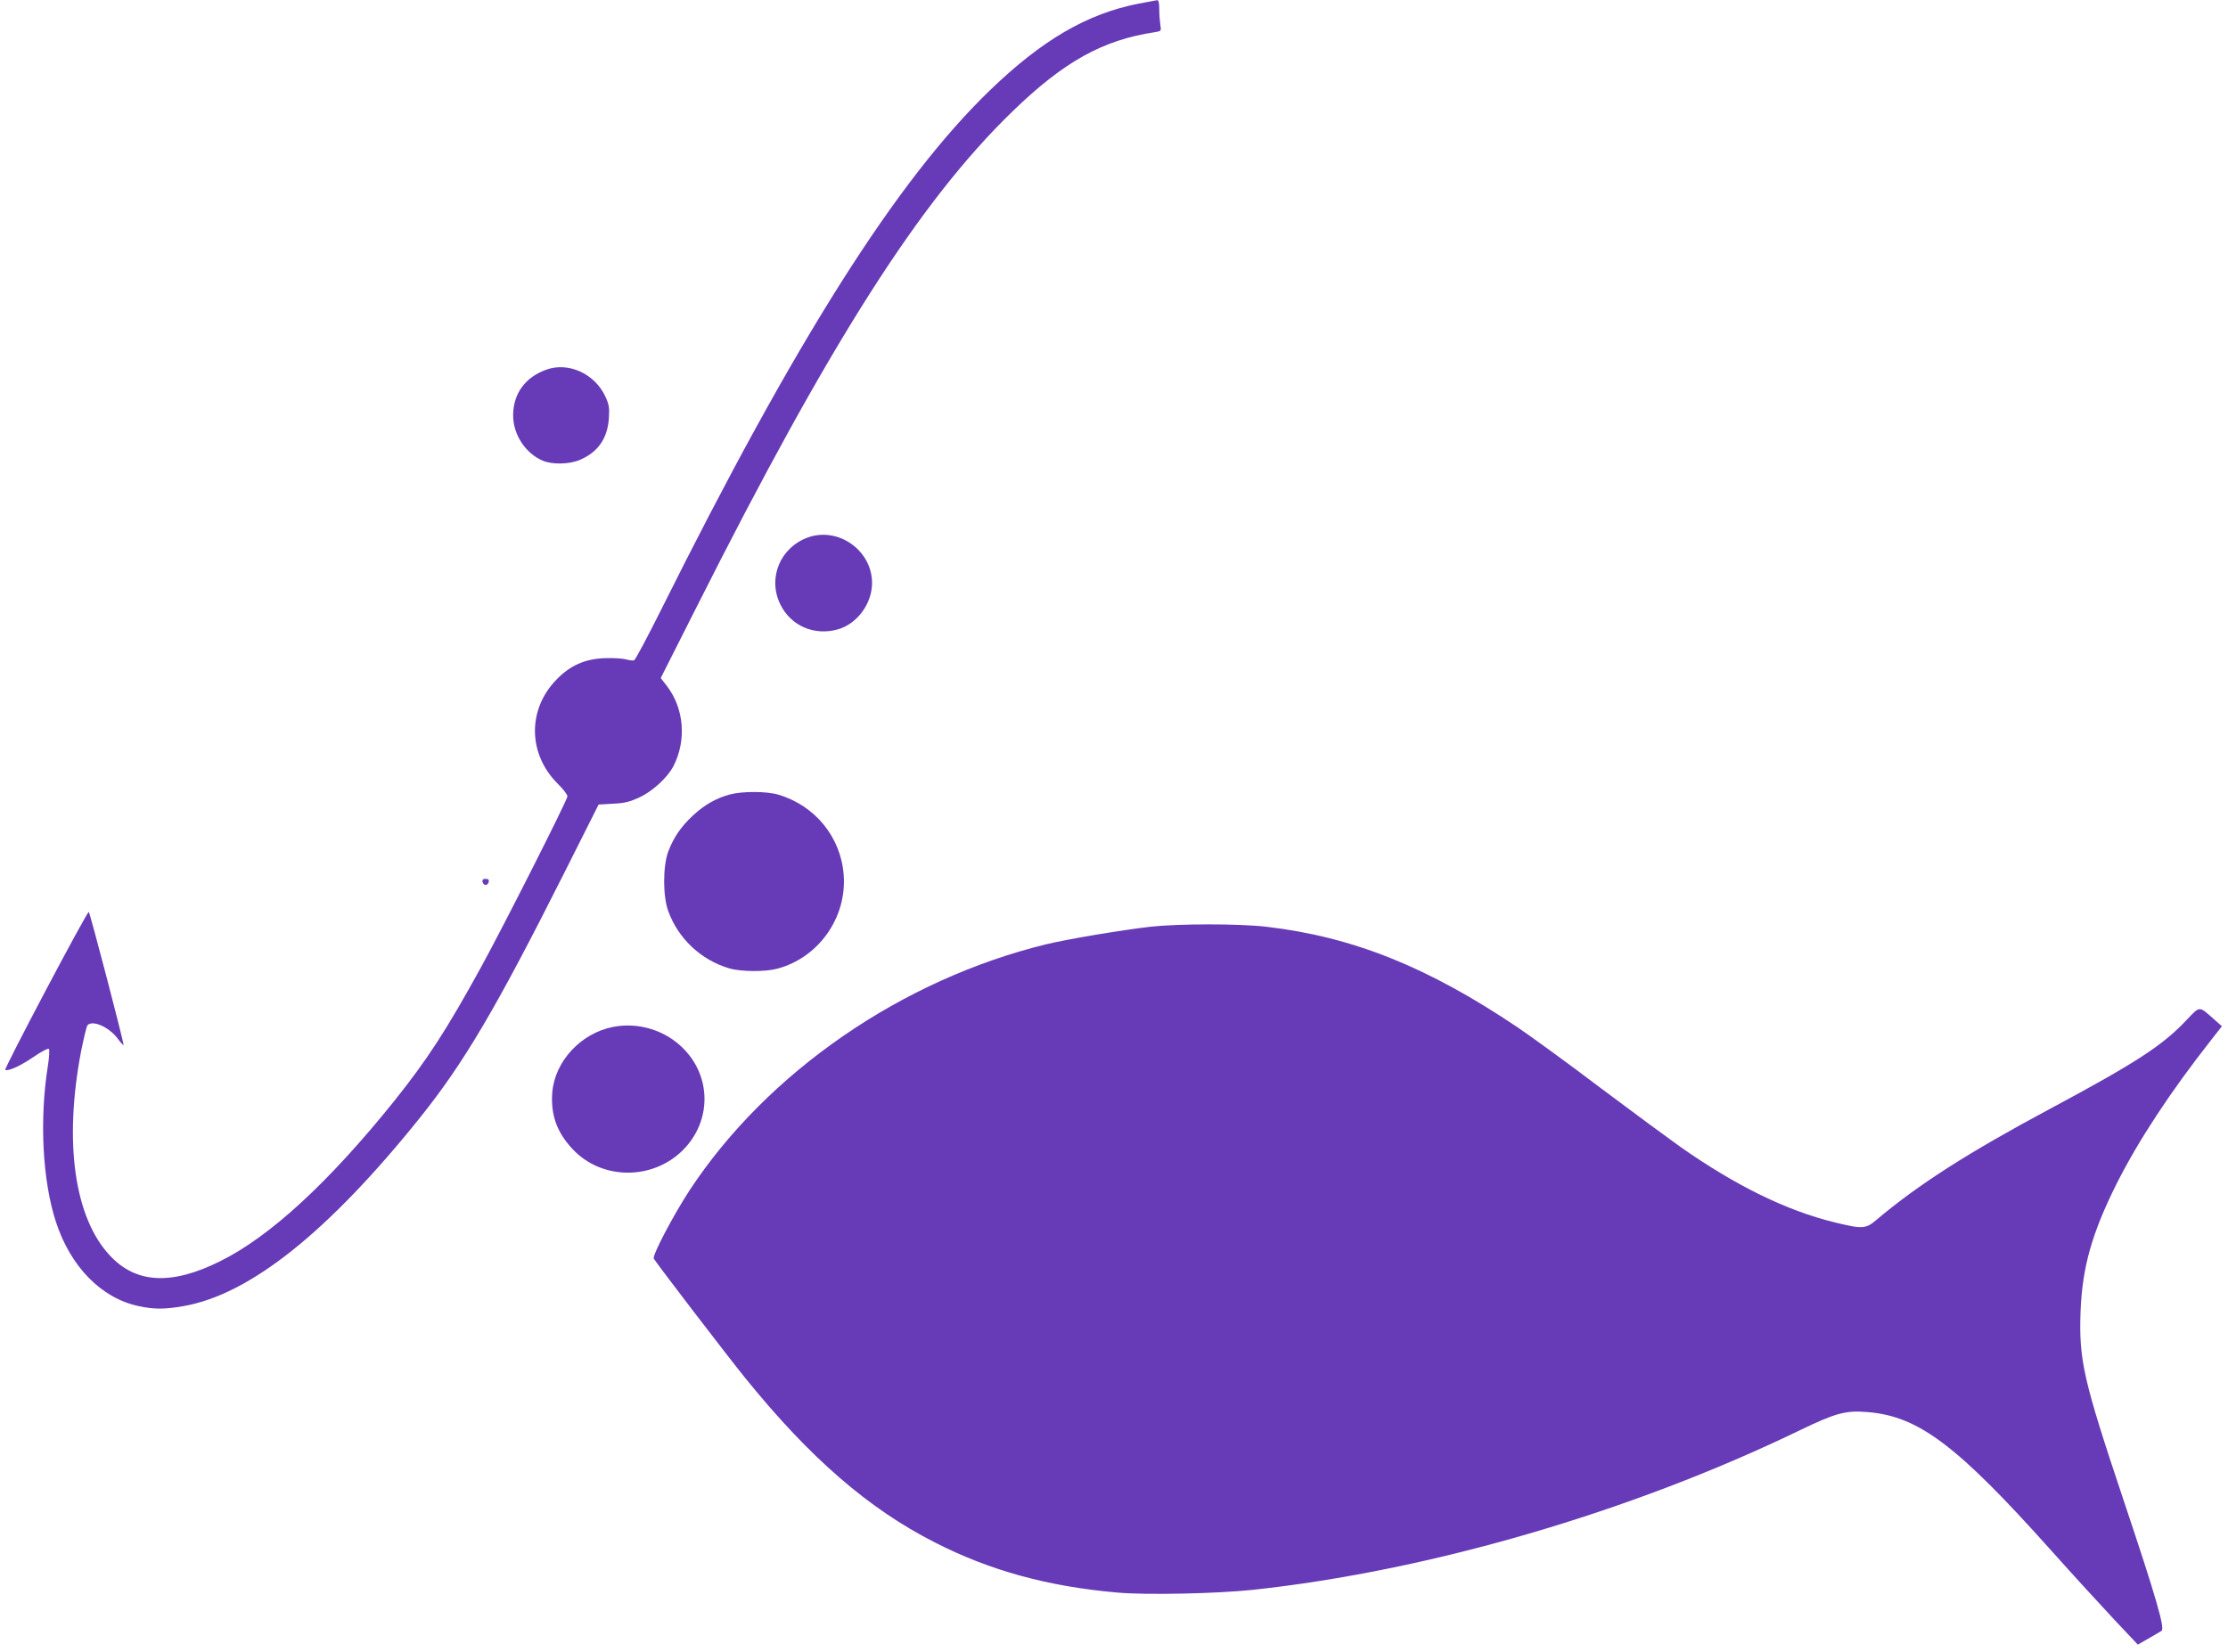
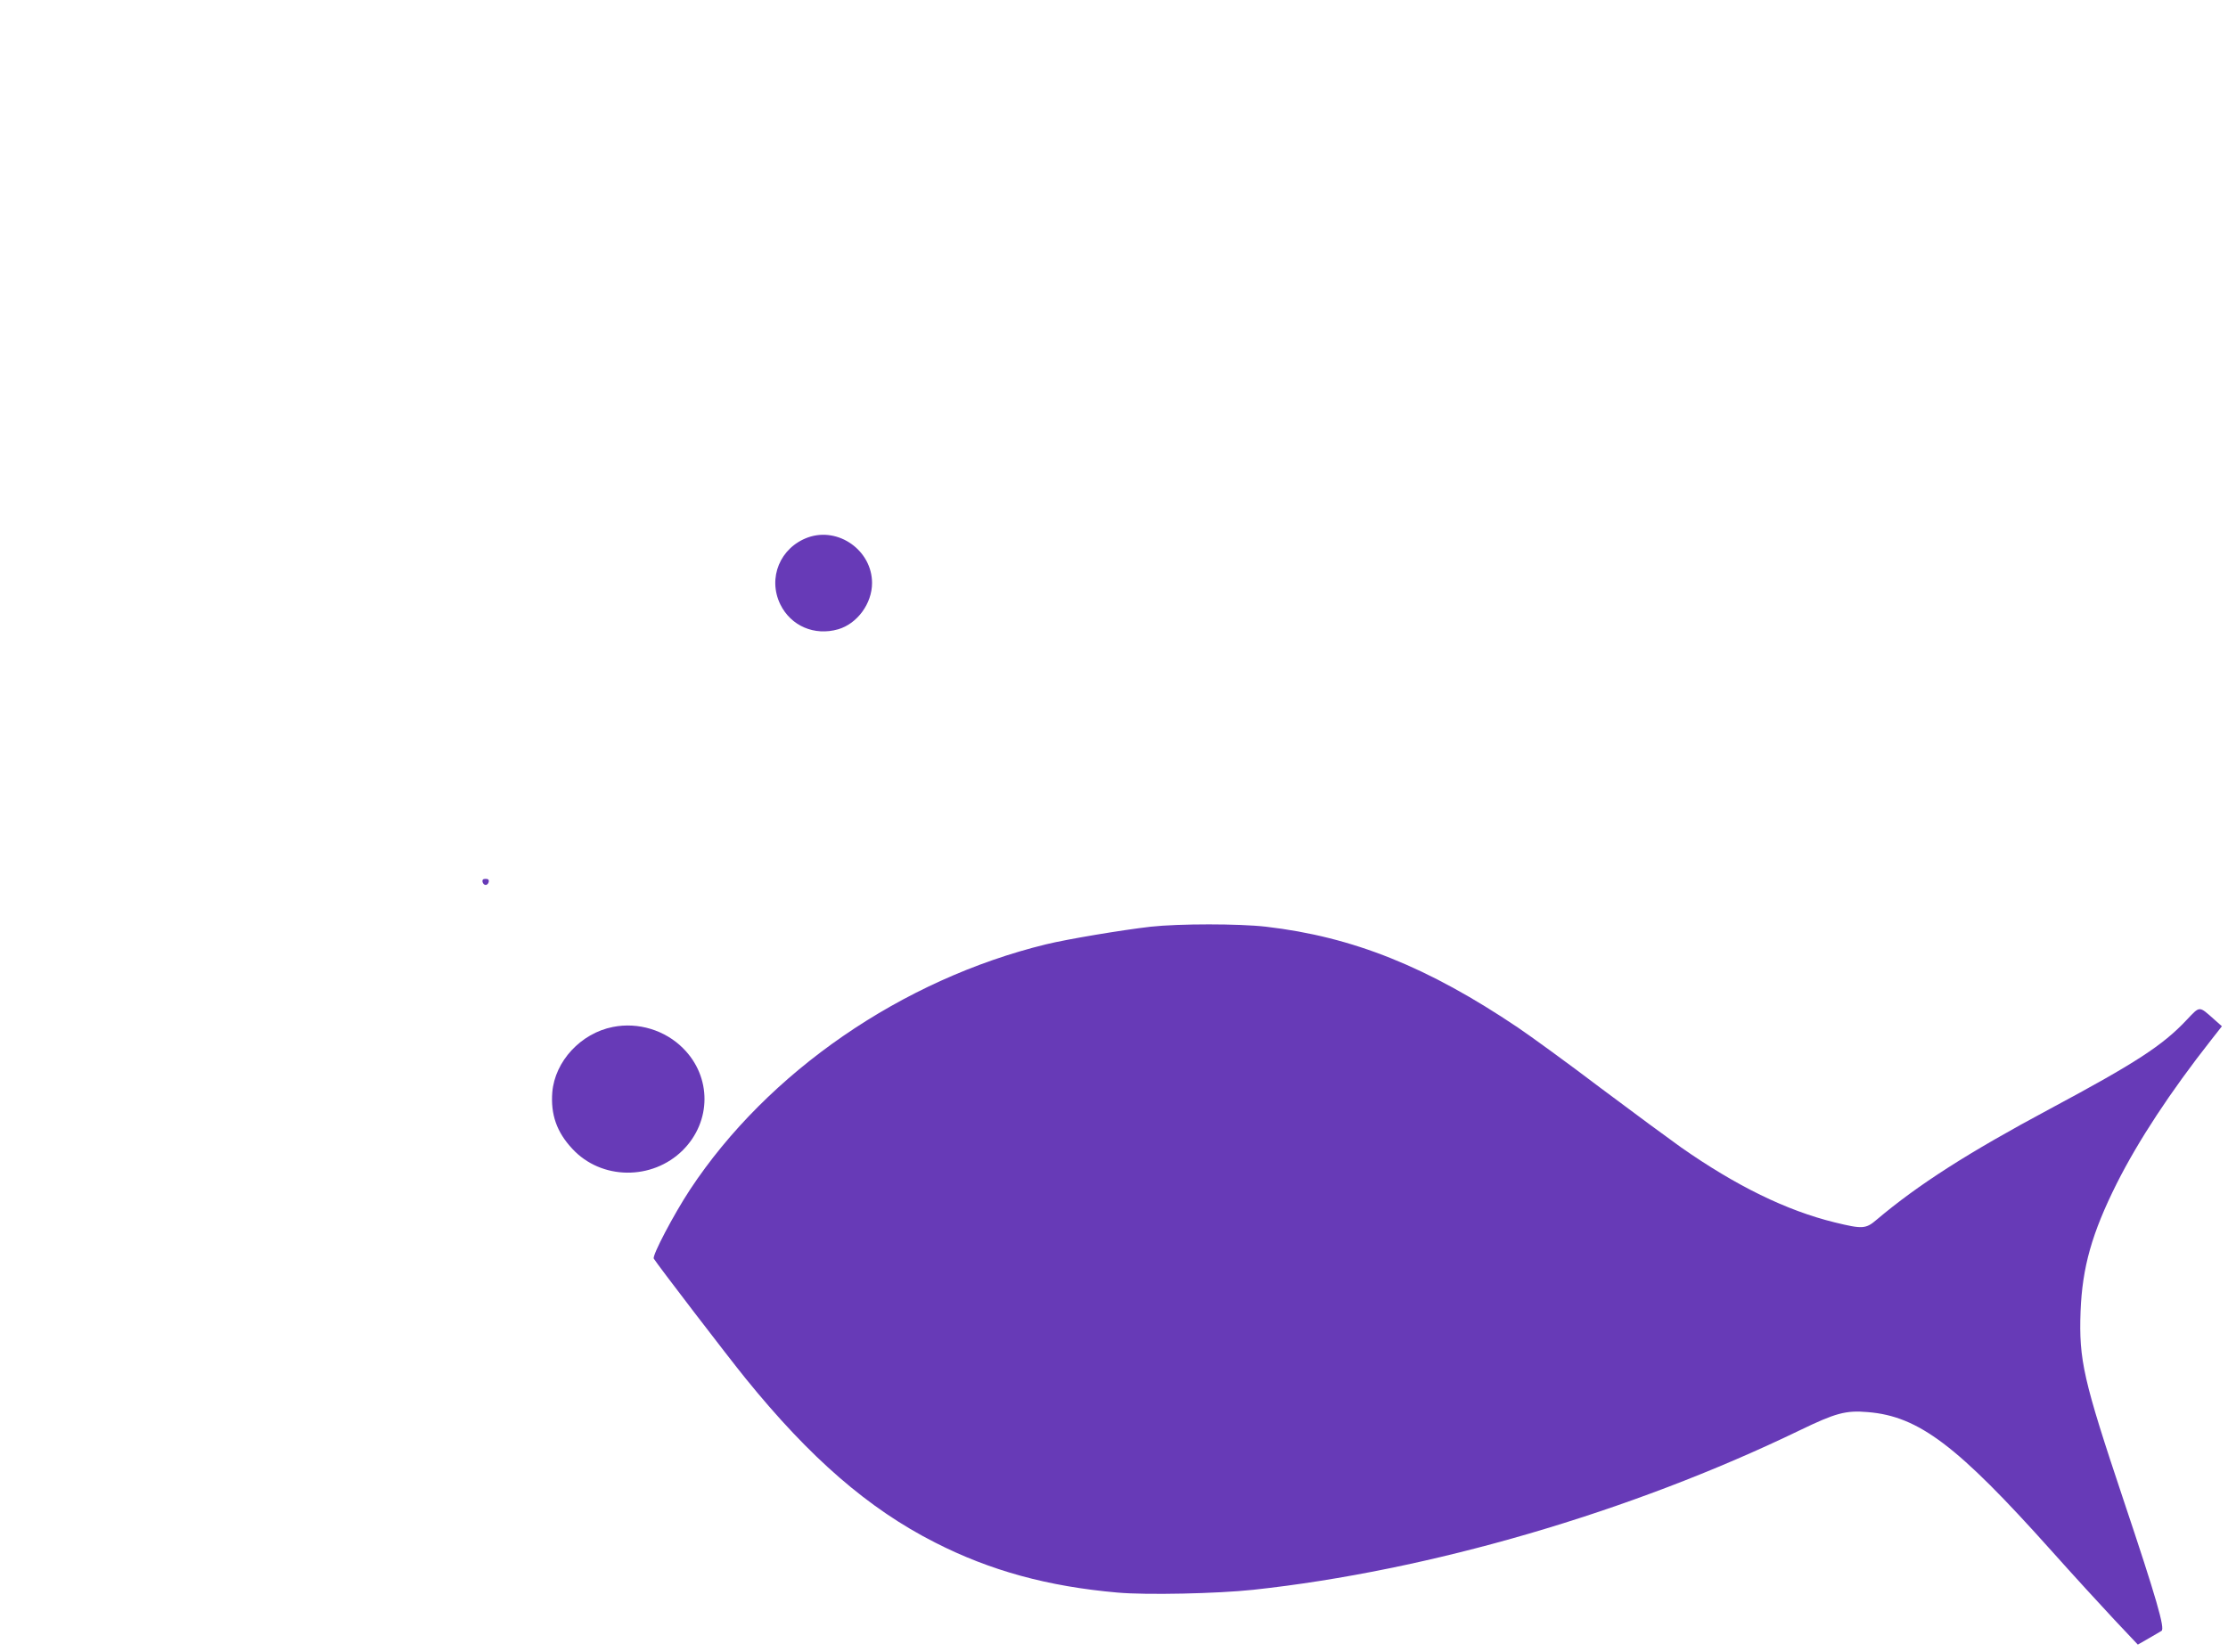
<svg xmlns="http://www.w3.org/2000/svg" version="1.0" width="1280pt" height="949pt" viewBox="0 0 1280 949" preserveAspectRatio="xMidYMid meet">
  <g transform="translate(0,949) scale(0.1,-0.1)" fill="#673ab7" stroke="none">
-     <path d="M6541 9469 c-296 -58 -553 -208 -853 -497 -535 -516 -1117 -1435 -1889 -2984 -79 -158 -149 -290 -156 -292 -6 -3 -29 0 -50 6 -21 5 -76 8 -123 6 -111 -5 -194 -42 -271 -121 -169 -171 -167 -427 3 -598 32 -31 58 -65 58 -75 0 -20 -366 -744 -495 -979 -200 -364 -309 -532 -499 -770 -375 -467 -714 -780 -1001 -922 -279 -139 -483 -129 -633 32 -205 218 -266 652 -166 1175 15 74 31 141 36 148 27 33 121 -7 172 -73 20 -27 36 -44 36 -40 0 22 -194 765 -200 765 -12 0 -490 -905 -480 -908 21 -7 87 23 163 75 44 30 83 51 88 46 4 -4 2 -49 -6 -98 -49 -308 -31 -659 46 -895 84 -259 262 -440 476 -485 87 -19 149 -19 257 0 381 66 832 426 1359 1083 253 316 436 626 827 1403 l199 396 84 5 c66 3 96 11 150 36 76 35 163 115 196 180 76 148 61 330 -36 458 l-37 48 207 410 c768 1525 1283 2332 1814 2846 295 286 518 410 817 455 38 6 38 7 32 43 -3 20 -6 61 -6 90 0 35 -4 52 -12 51 -7 -1 -55 -10 -107 -20z" />
-     <path d="M3139 7366 c-121 -43 -190 -137 -191 -261 -1 -110 70 -220 170 -262 56 -24 157 -21 217 6 102 45 155 123 163 237 4 61 1 80 -20 125 -60 131 -212 201 -339 155z" />
    <path d="M4642 6402 c-160 -58 -233 -233 -159 -385 61 -124 196 -182 332 -143 110 32 195 148 195 266 0 187 -193 324 -368 262z" />
-     <path d="M4193 4925 c-80 -22 -145 -59 -211 -120 -70 -65 -113 -128 -144 -211 -30 -85 -30 -254 1 -339 58 -159 188 -281 350 -329 67 -20 207 -21 277 -2 237 63 400 294 381 539 -16 217 -165 399 -376 461 -67 20 -206 20 -278 1z" />
    <path d="M2772 4423 c2 -10 10 -18 18 -18 8 0 16 8 18 18 2 12 -3 17 -18 17 -15 0 -20 -5 -18 -17z" />
    <path d="M6610 4165 c-165 -19 -477 -71 -600 -101 -828 -202 -1599 -733 -2046 -1410 -94 -143 -218 -379 -208 -396 18 -31 428 -566 527 -688 370 -457 706 -749 1088 -943 317 -162 649 -253 1049 -288 166 -15 574 -6 780 16 1011 109 2167 446 3139 916 207 100 265 116 392 105 292 -24 513 -191 1054 -796 125 -140 289 -319 363 -398 l134 -142 61 35 c34 20 68 39 75 44 21 12 -28 184 -218 751 -232 694 -257 804 -247 1085 10 254 65 449 208 735 124 246 307 525 542 824 l62 79 -45 40 c-88 78 -80 78 -157 -3 -138 -147 -292 -247 -783 -510 -473 -253 -760 -437 -998 -638 -63 -54 -81 -55 -241 -16 -278 68 -567 210 -883 431 -66 47 -274 200 -462 341 -187 142 -402 298 -476 348 -517 348 -947 521 -1446 579 -156 18 -500 18 -664 0z" />
    <path d="M3521 3589 c-184 -36 -333 -197 -348 -375 -10 -127 25 -229 115 -325 166 -180 459 -183 635 -8 165 165 166 421 2 585 -104 105 -259 152 -404 123z" />
  </g>
</svg>